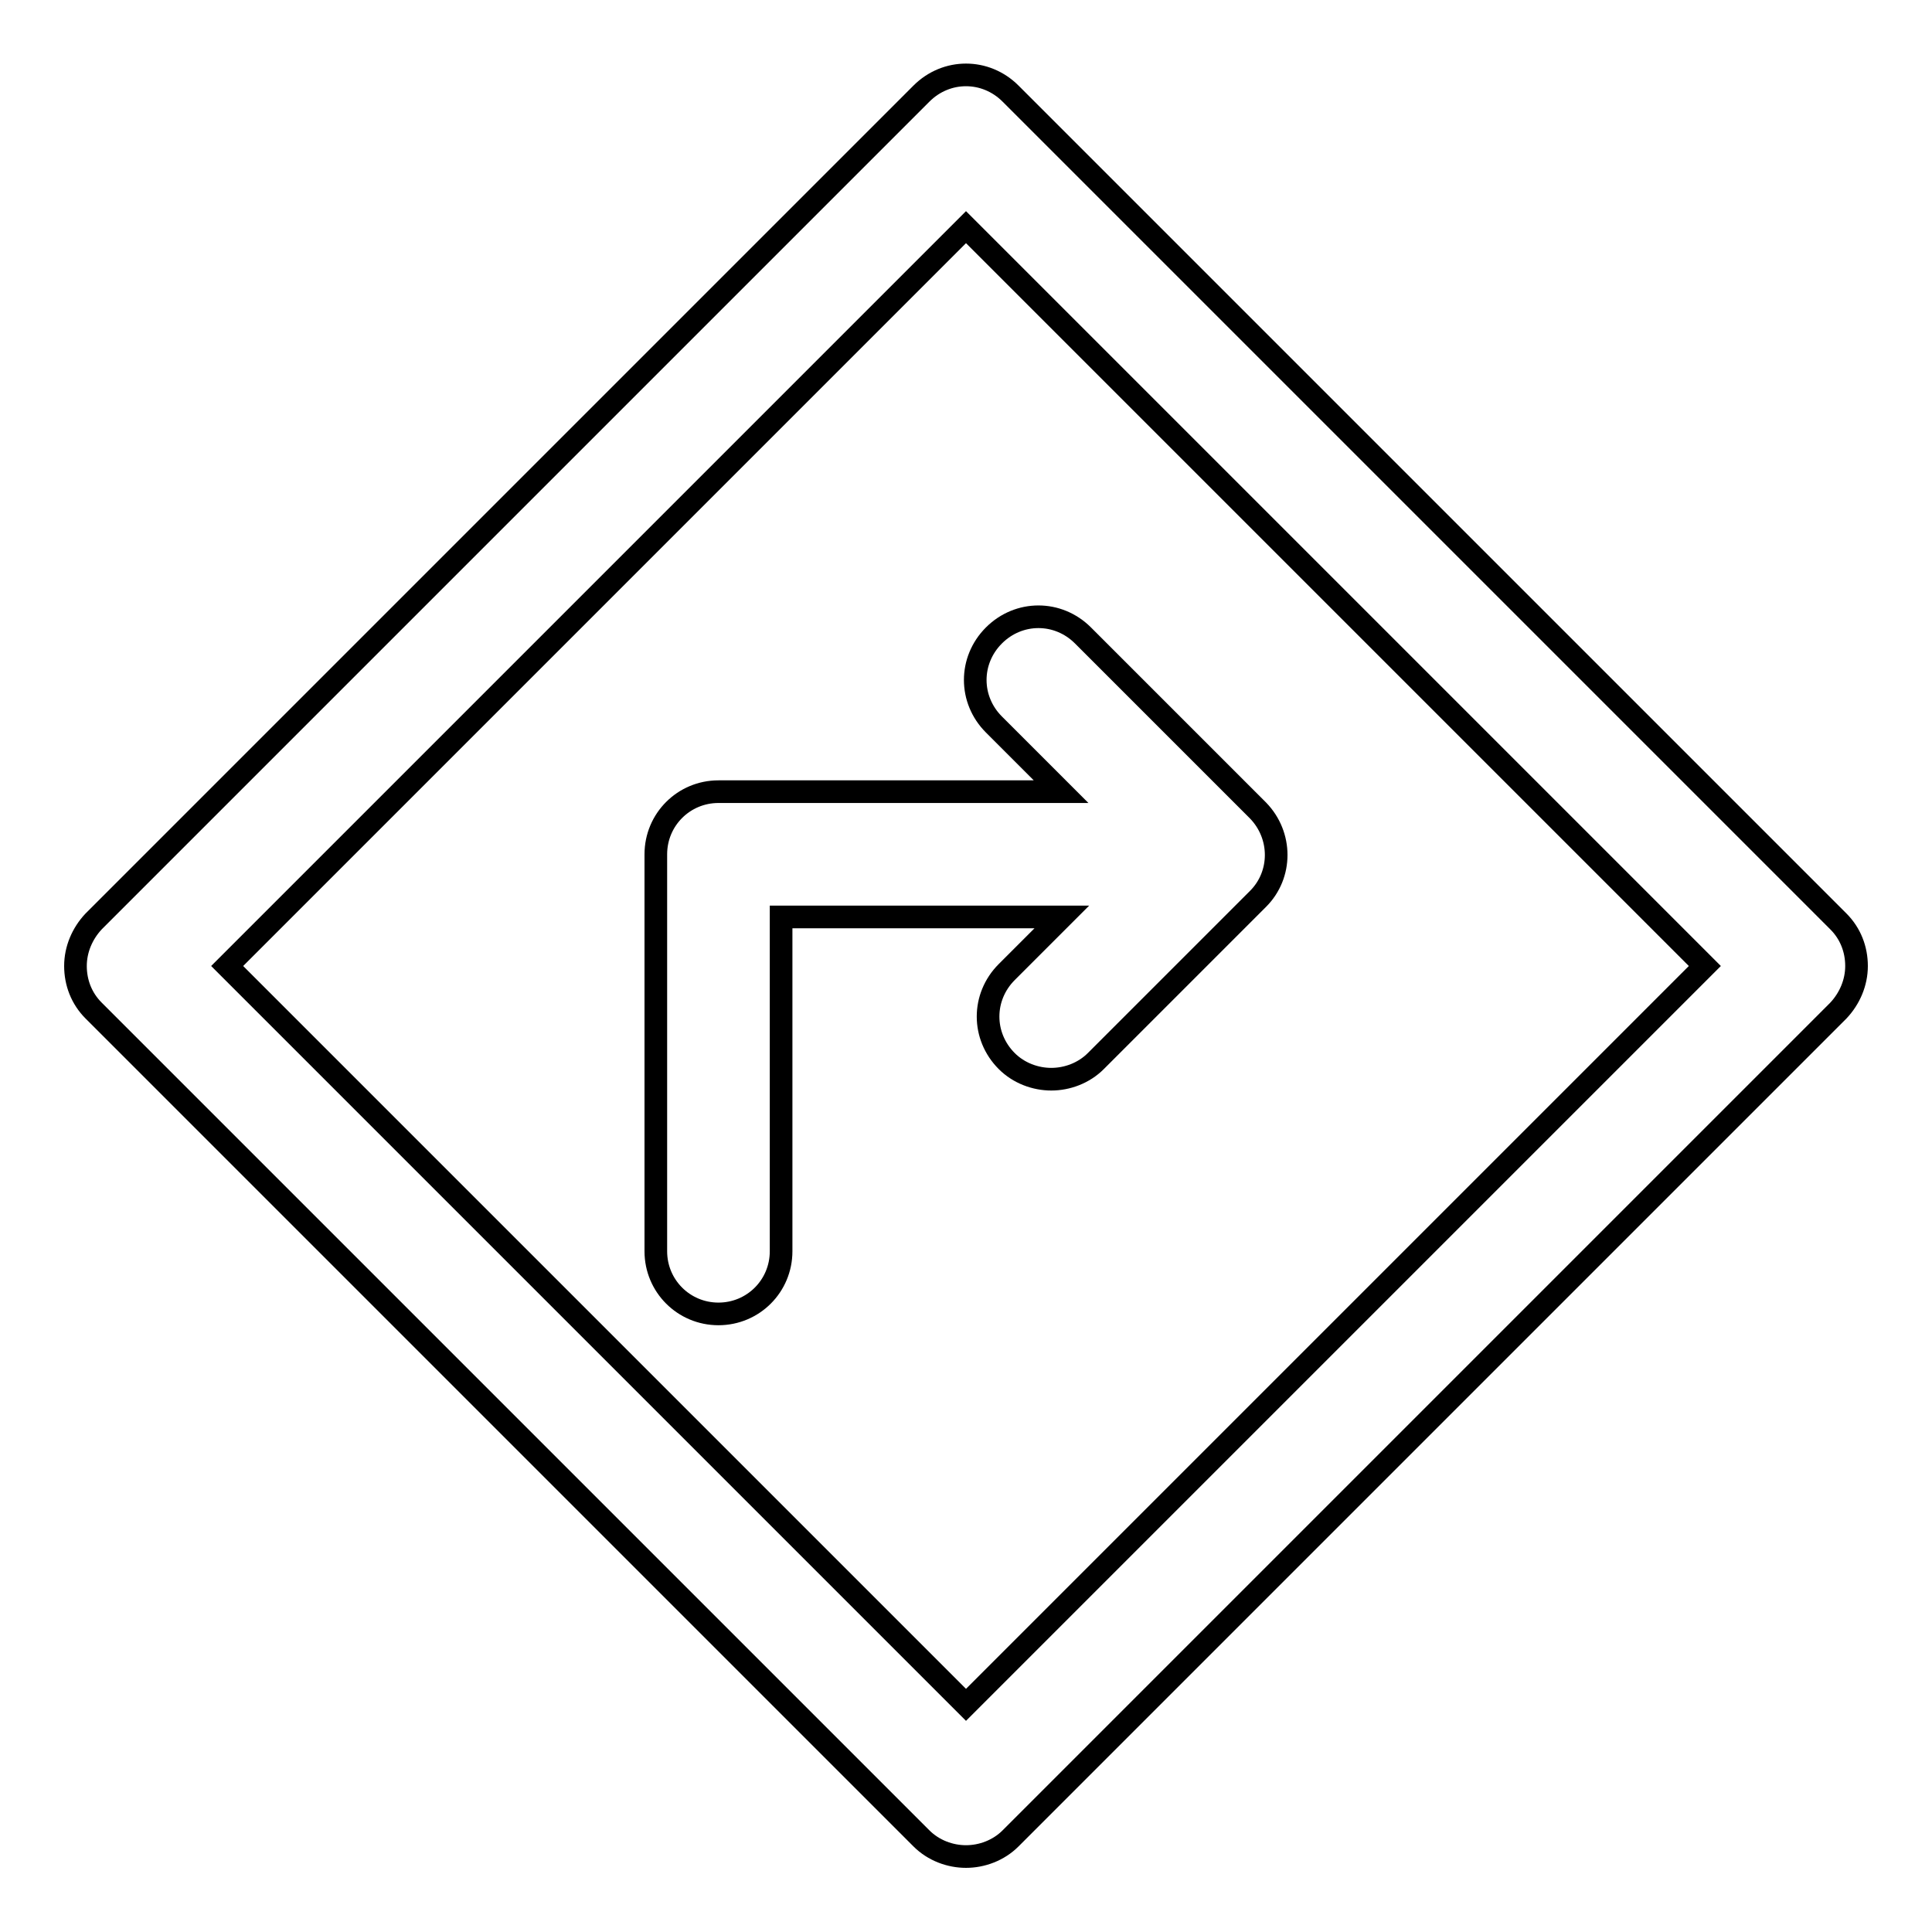
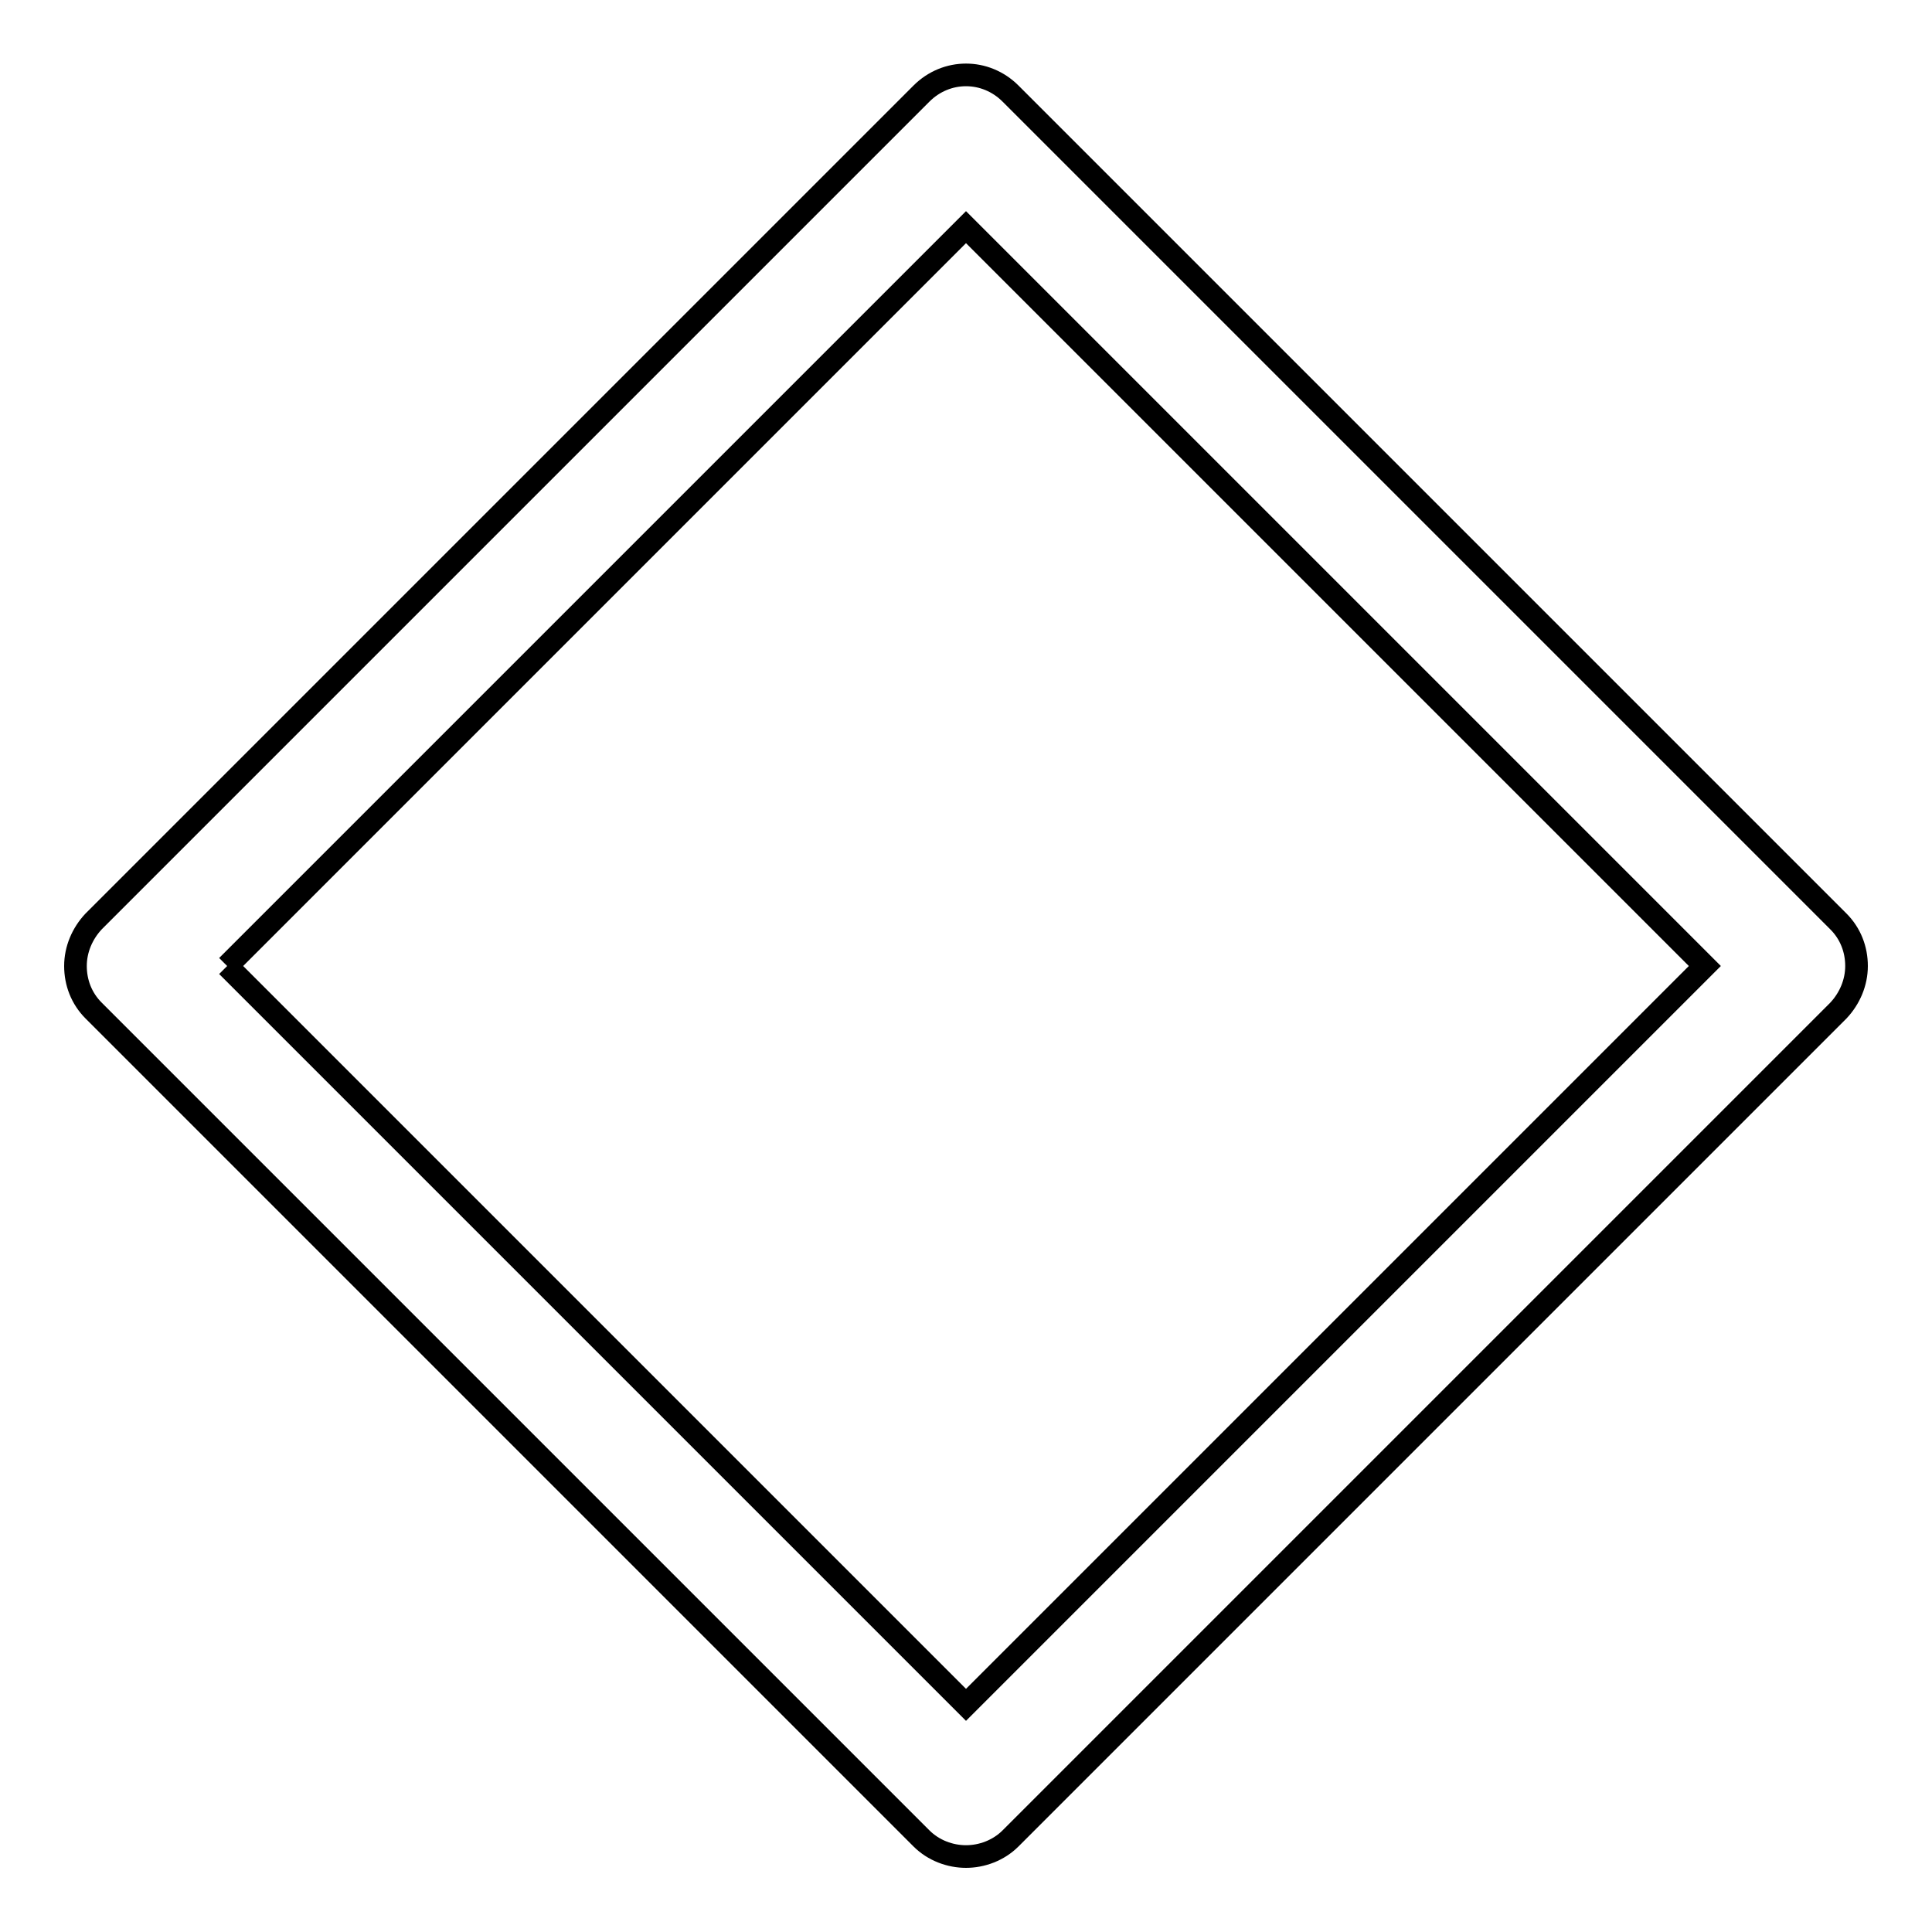
<svg xmlns="http://www.w3.org/2000/svg" version="1.1" x="0px" y="0px" viewBox="0 0 256 256" enable-background="new 0 0 256 256" xml:space="preserve">
  <g>
    <g>
      <g>
        <g>
          <g>
-             <path stroke-width="3" fill-opacity="0" stroke="#000000" d="M128,246c-2.1,0-4.3-0.8-5.9-2.4L12.4,133.9c-1.6-1.6-2.4-3.7-2.4-5.9c0-2.2,0.9-4.3,2.4-5.9L122.1,12.4c3.3-3.3,8.5-3.3,11.8,0l109.7,109.7c1.6,1.6,2.4,3.7,2.4,5.9c0,2.2-0.9,4.3-2.4,5.9L133.9,243.6C132.3,245.2,130.1,246,128,246z M30.1,128l97.9,97.9l97.9-97.9L128,30.1L30.1,128z" />
+             <path stroke-width="3" fill-opacity="0" stroke="#000000" d="M128,246c-2.1,0-4.3-0.8-5.9-2.4L12.4,133.9c-1.6-1.6-2.4-3.7-2.4-5.9c0-2.2,0.9-4.3,2.4-5.9L122.1,12.4c3.3-3.3,8.5-3.3,11.8,0l109.7,109.7c1.6,1.6,2.4,3.7,2.4,5.9c0,2.2-0.9,4.3-2.4,5.9L133.9,243.6C132.3,245.2,130.1,246,128,246z M30.1,128l97.9,97.9l97.9-97.9L128,30.1L30.1,128" />
          </g>
-           <path stroke-width="3" fill-opacity="0" stroke="#000000" d="M166.7,107.4l-23.2-23.2c-3.3-3.3-8.5-3.3-11.8,0c-3.3,3.3-3.3,8.5,0,11.8l8.9,8.9H95.2c-4.6,0-8.3,3.7-8.3,8.3v52.6c0,4.6,3.7,8.3,8.3,8.3s8.3-3.7,8.3-8.3v-44.3h37.2l-7.3,7.3c-3.3,3.3-3.3,8.5,0,11.8c1.6,1.6,3.8,2.4,5.9,2.4s4.3-0.8,5.9-2.4l21.5-21.5C169.9,115.9,169.9,110.7,166.7,107.4z" />
        </g>
      </g>
      <g />
      <g />
      <g />
      <g />
      <g />
      <g />
      <g />
      <g />
      <g />
      <g />
      <g />
      <g />
      <g />
      <g />
      <g />
    </g>
  </g>
</svg>